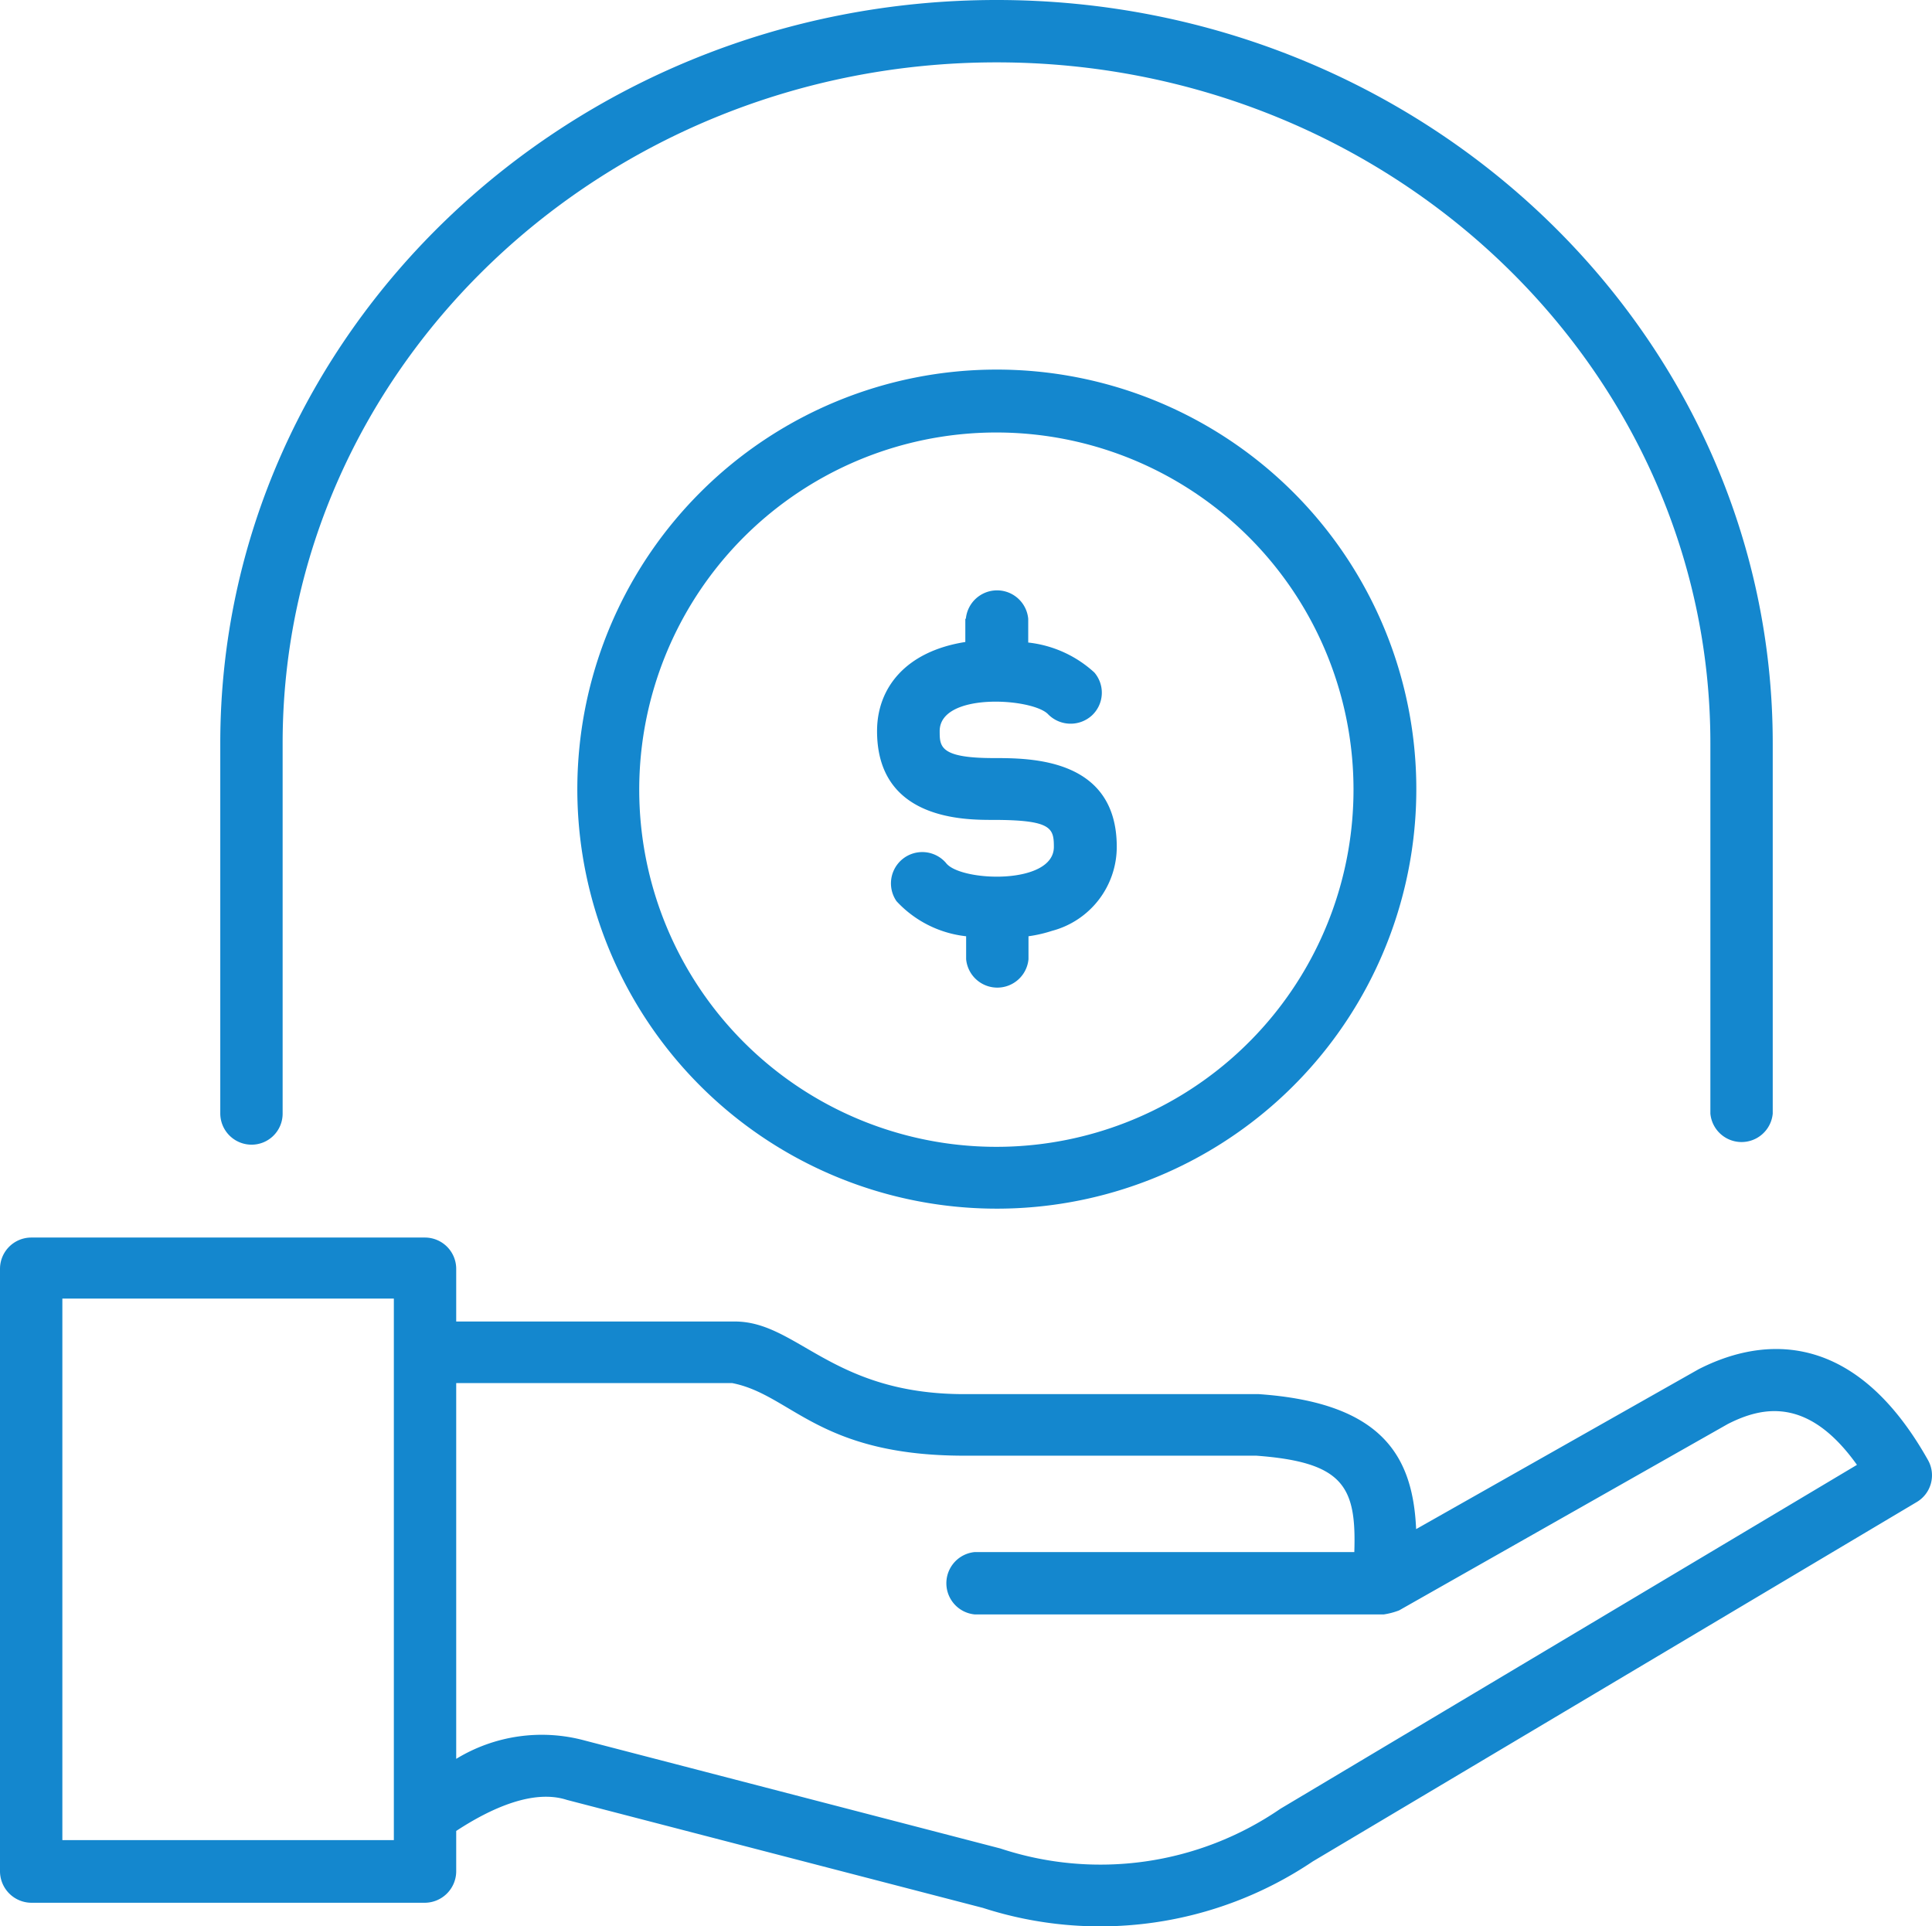
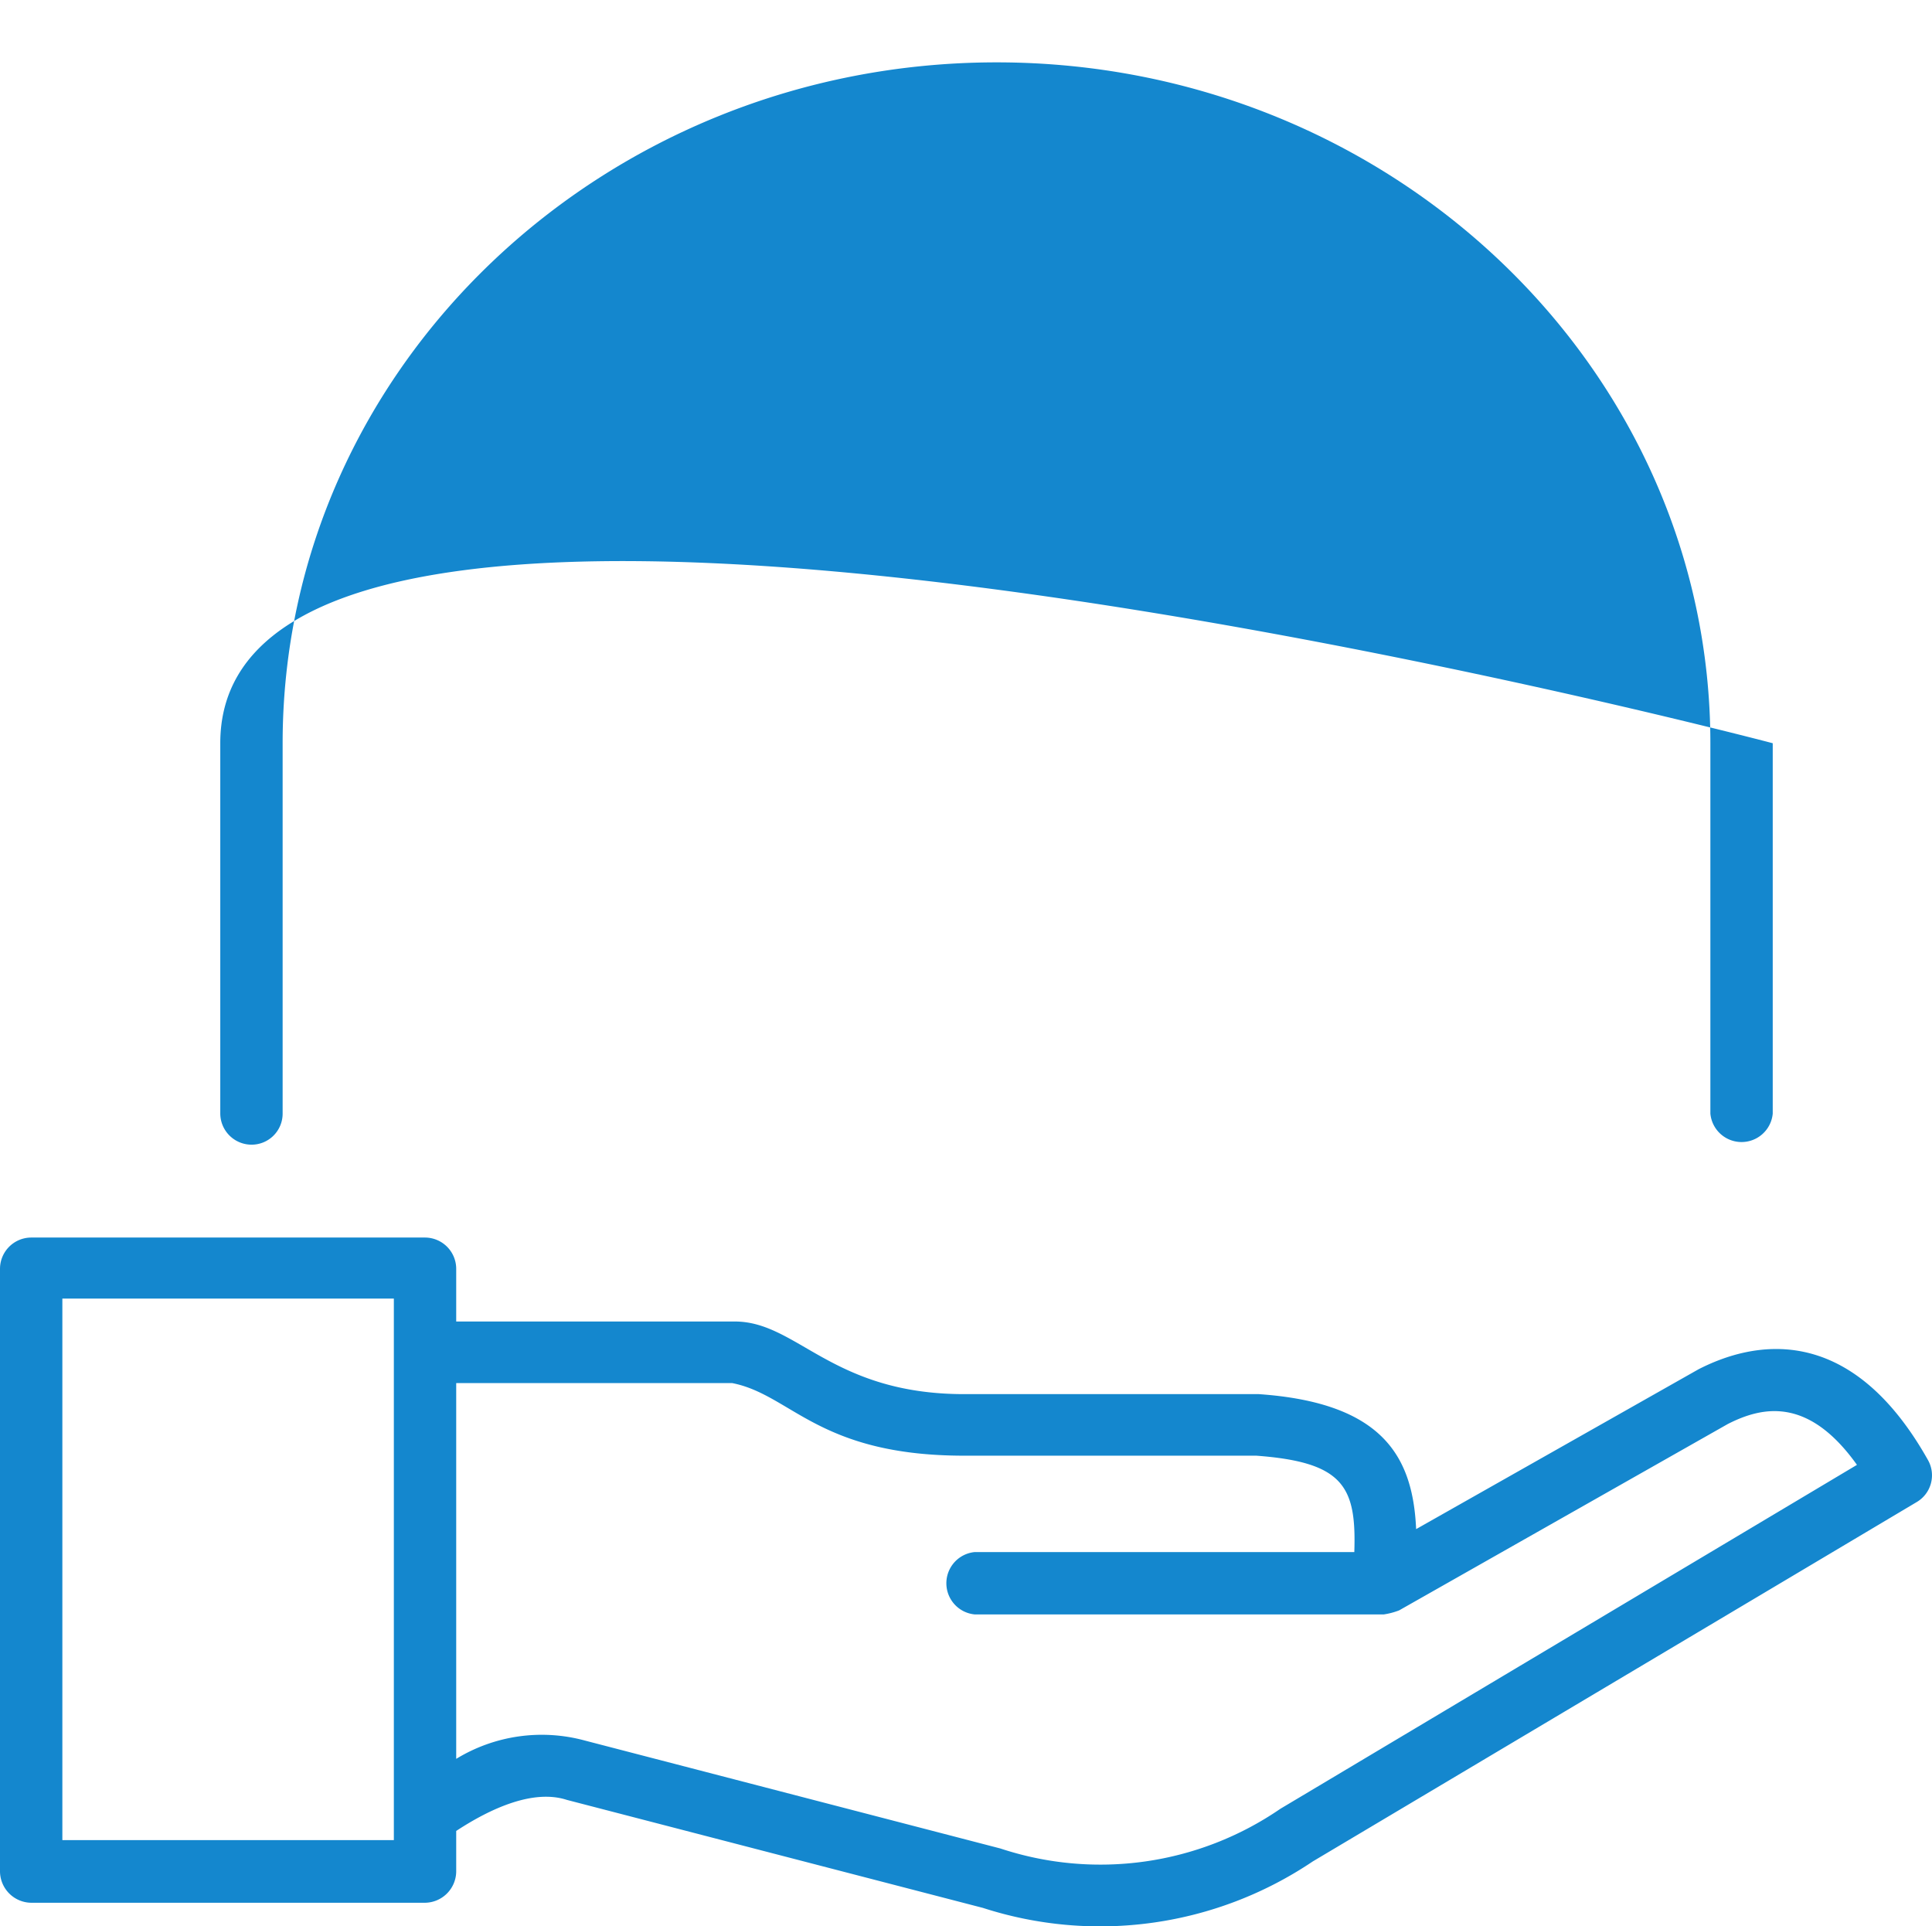
<svg xmlns="http://www.w3.org/2000/svg" viewBox="0 0 71.57 71.35">
  <defs>
    <style>.cls-1{fill:#1487ce;}</style>
  </defs>
  <g id="Layer_2" data-name="Layer 2">
    <g id="Group_1442" data-name="Group 1442">
      <path class="cls-1" d="M71.42,54.08h0c-2.93-5.21-6.55-4.36-8.5-3.36L52.46,56.64c-.12-2.66-1.21-4.68-5.83-5H35.72c-4.91,0-6.18-2.69-8.5-2.69H16.9V47a1.16,1.16,0,0,0-1.15-1.16H1.15A1.16,1.16,0,0,0,0,47H0V69.32a1.17,1.17,0,0,0,1.15,1.16h14.6a1.17,1.17,0,0,0,1.15-1.16v-1.5c1.25-.82,2.84-1.56,4.1-1.15l15.41,4a14.11,14.11,0,0,0,12.22-1.72L71,55.64A1.15,1.15,0,0,0,71.42,54.08ZM2.31,68.16V48.1H14.59V68.16ZM47.43,67a11.78,11.78,0,0,1-10.37,1.47l-15.4-4a6.08,6.08,0,0,0-4.76.68V51.23H27.12c2.2.43,3.19,2.69,8.6,2.69H46.54c3.24.24,3.71,1.15,3.63,3.57H36.11a1.16,1.16,0,0,0,0,2.31H51.26a2.65,2.65,0,0,0,.57-.15L64,52.75c1.31-.67,3-1,4.79,1.51Z" />
-       <path class="cls-1" d="M25.94,18.24a15.54,15.54,0,1,0,11-4.55A15.52,15.52,0,0,0,25.94,18.24Zm24.2,11a13.23,13.23,0,1,1-3.88-9.35A13.23,13.23,0,0,1,50.14,29.22Z" />
-       <path class="cls-1" d="M9.32,42.4h0a1.15,1.15,0,0,0,1.15-1.15h0V27.53c0-13.91,11.87-25.22,26.45-25.22S63.36,13.62,63.36,27.53V41.25a1.16,1.16,0,0,0,2.31,0V27.53C65.67,12.35,52.77,0,36.92,0S8.16,12.35,8.16,27.53V41.25A1.16,1.16,0,0,0,9.32,42.4Z" />
-       <path class="cls-1" d="M35.76,22.92v.86c-2.22.35-3.27,1.71-3.27,3.3,0,3.29,3.23,3.29,4.29,3.29h0c2.17,0,2.26.3,2.26,1,0,1.43-3.49,1.29-4,.59a1.16,1.16,0,0,0-1.83,1.42,4.12,4.12,0,0,0,2.58,1.3v.85a1.16,1.16,0,0,0,2.31,0v-.85a5,5,0,0,0,.87-.2,3.22,3.22,0,0,0,2.4-3.11c0-3.29-3.19-3.29-4.56-3.29-2,0-2-.43-2-1,0-1.44,3.38-1.23,4-.64a1.17,1.17,0,0,0,1.64.06,1.15,1.15,0,0,0,.09-1.59,4.32,4.32,0,0,0-2.45-1.11v-.88a1.16,1.16,0,0,0-2.31,0Z" />
+       <path class="cls-1" d="M9.32,42.4h0a1.15,1.15,0,0,0,1.15-1.15h0V27.53c0-13.91,11.87-25.22,26.45-25.22S63.36,13.62,63.36,27.53V41.25a1.16,1.16,0,0,0,2.31,0V27.53S8.16,12.35,8.16,27.53V41.25A1.16,1.16,0,0,0,9.32,42.4Z" />
    </g>
  </g>
</svg>